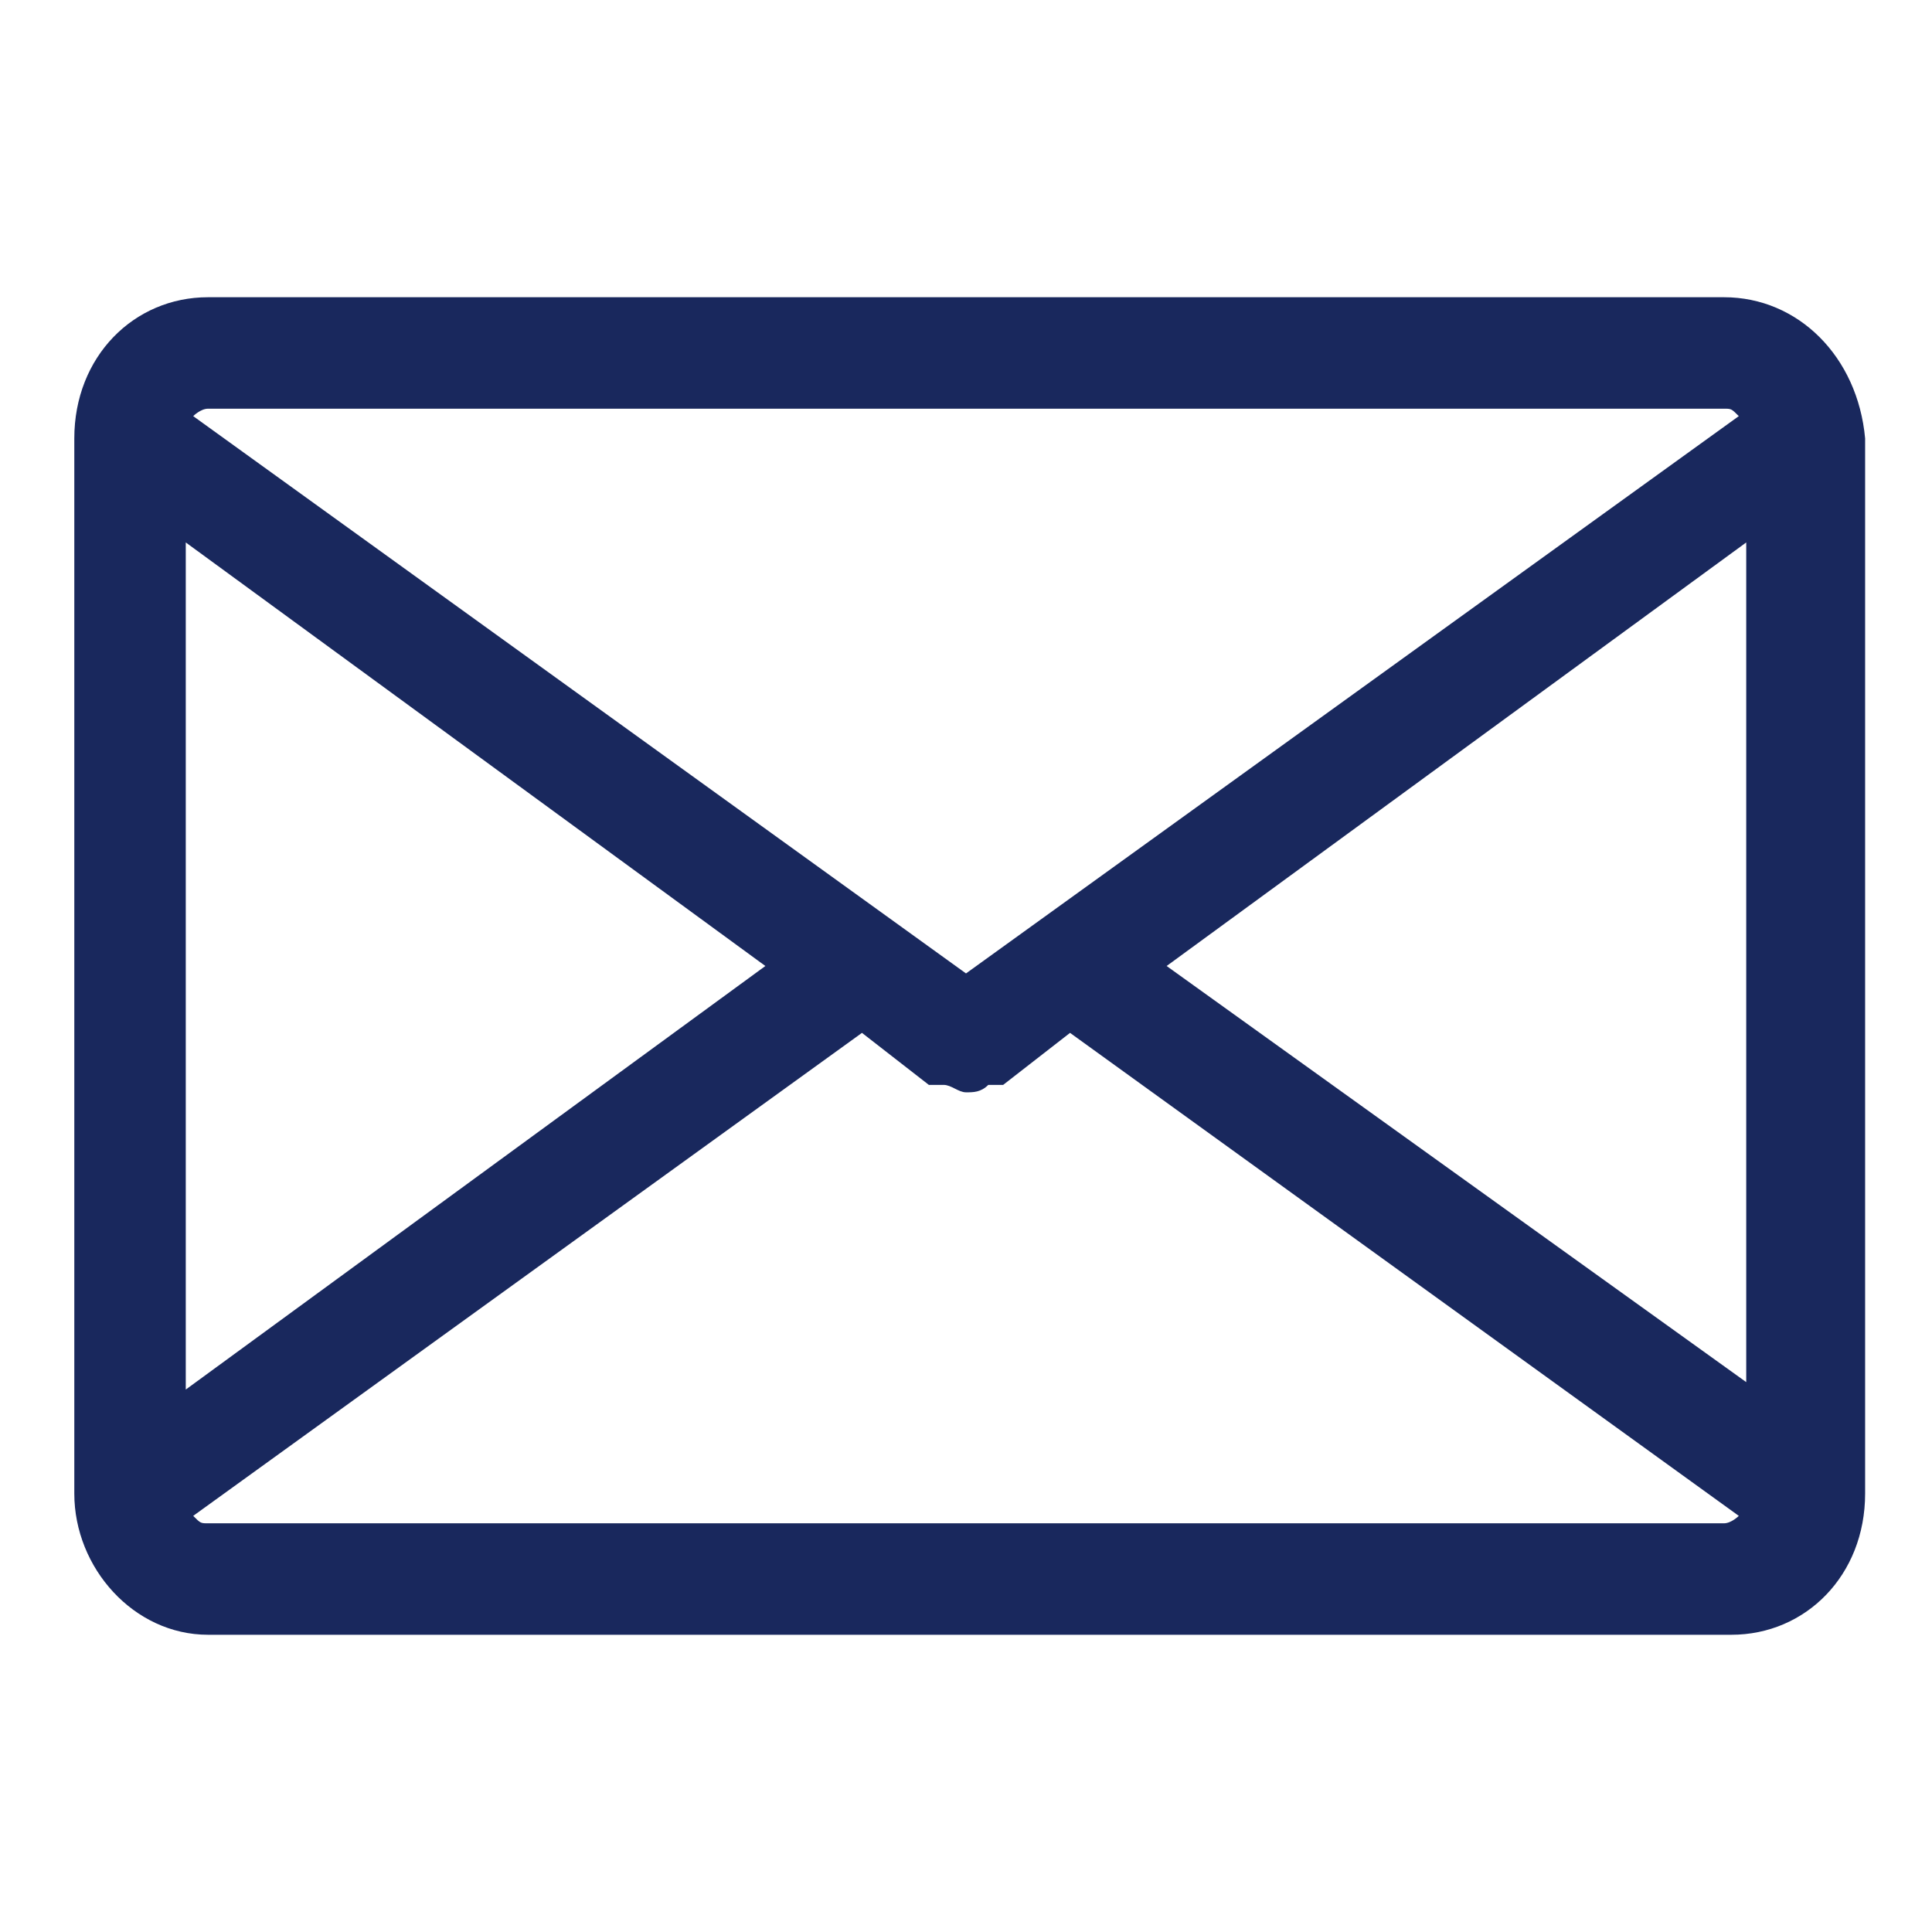
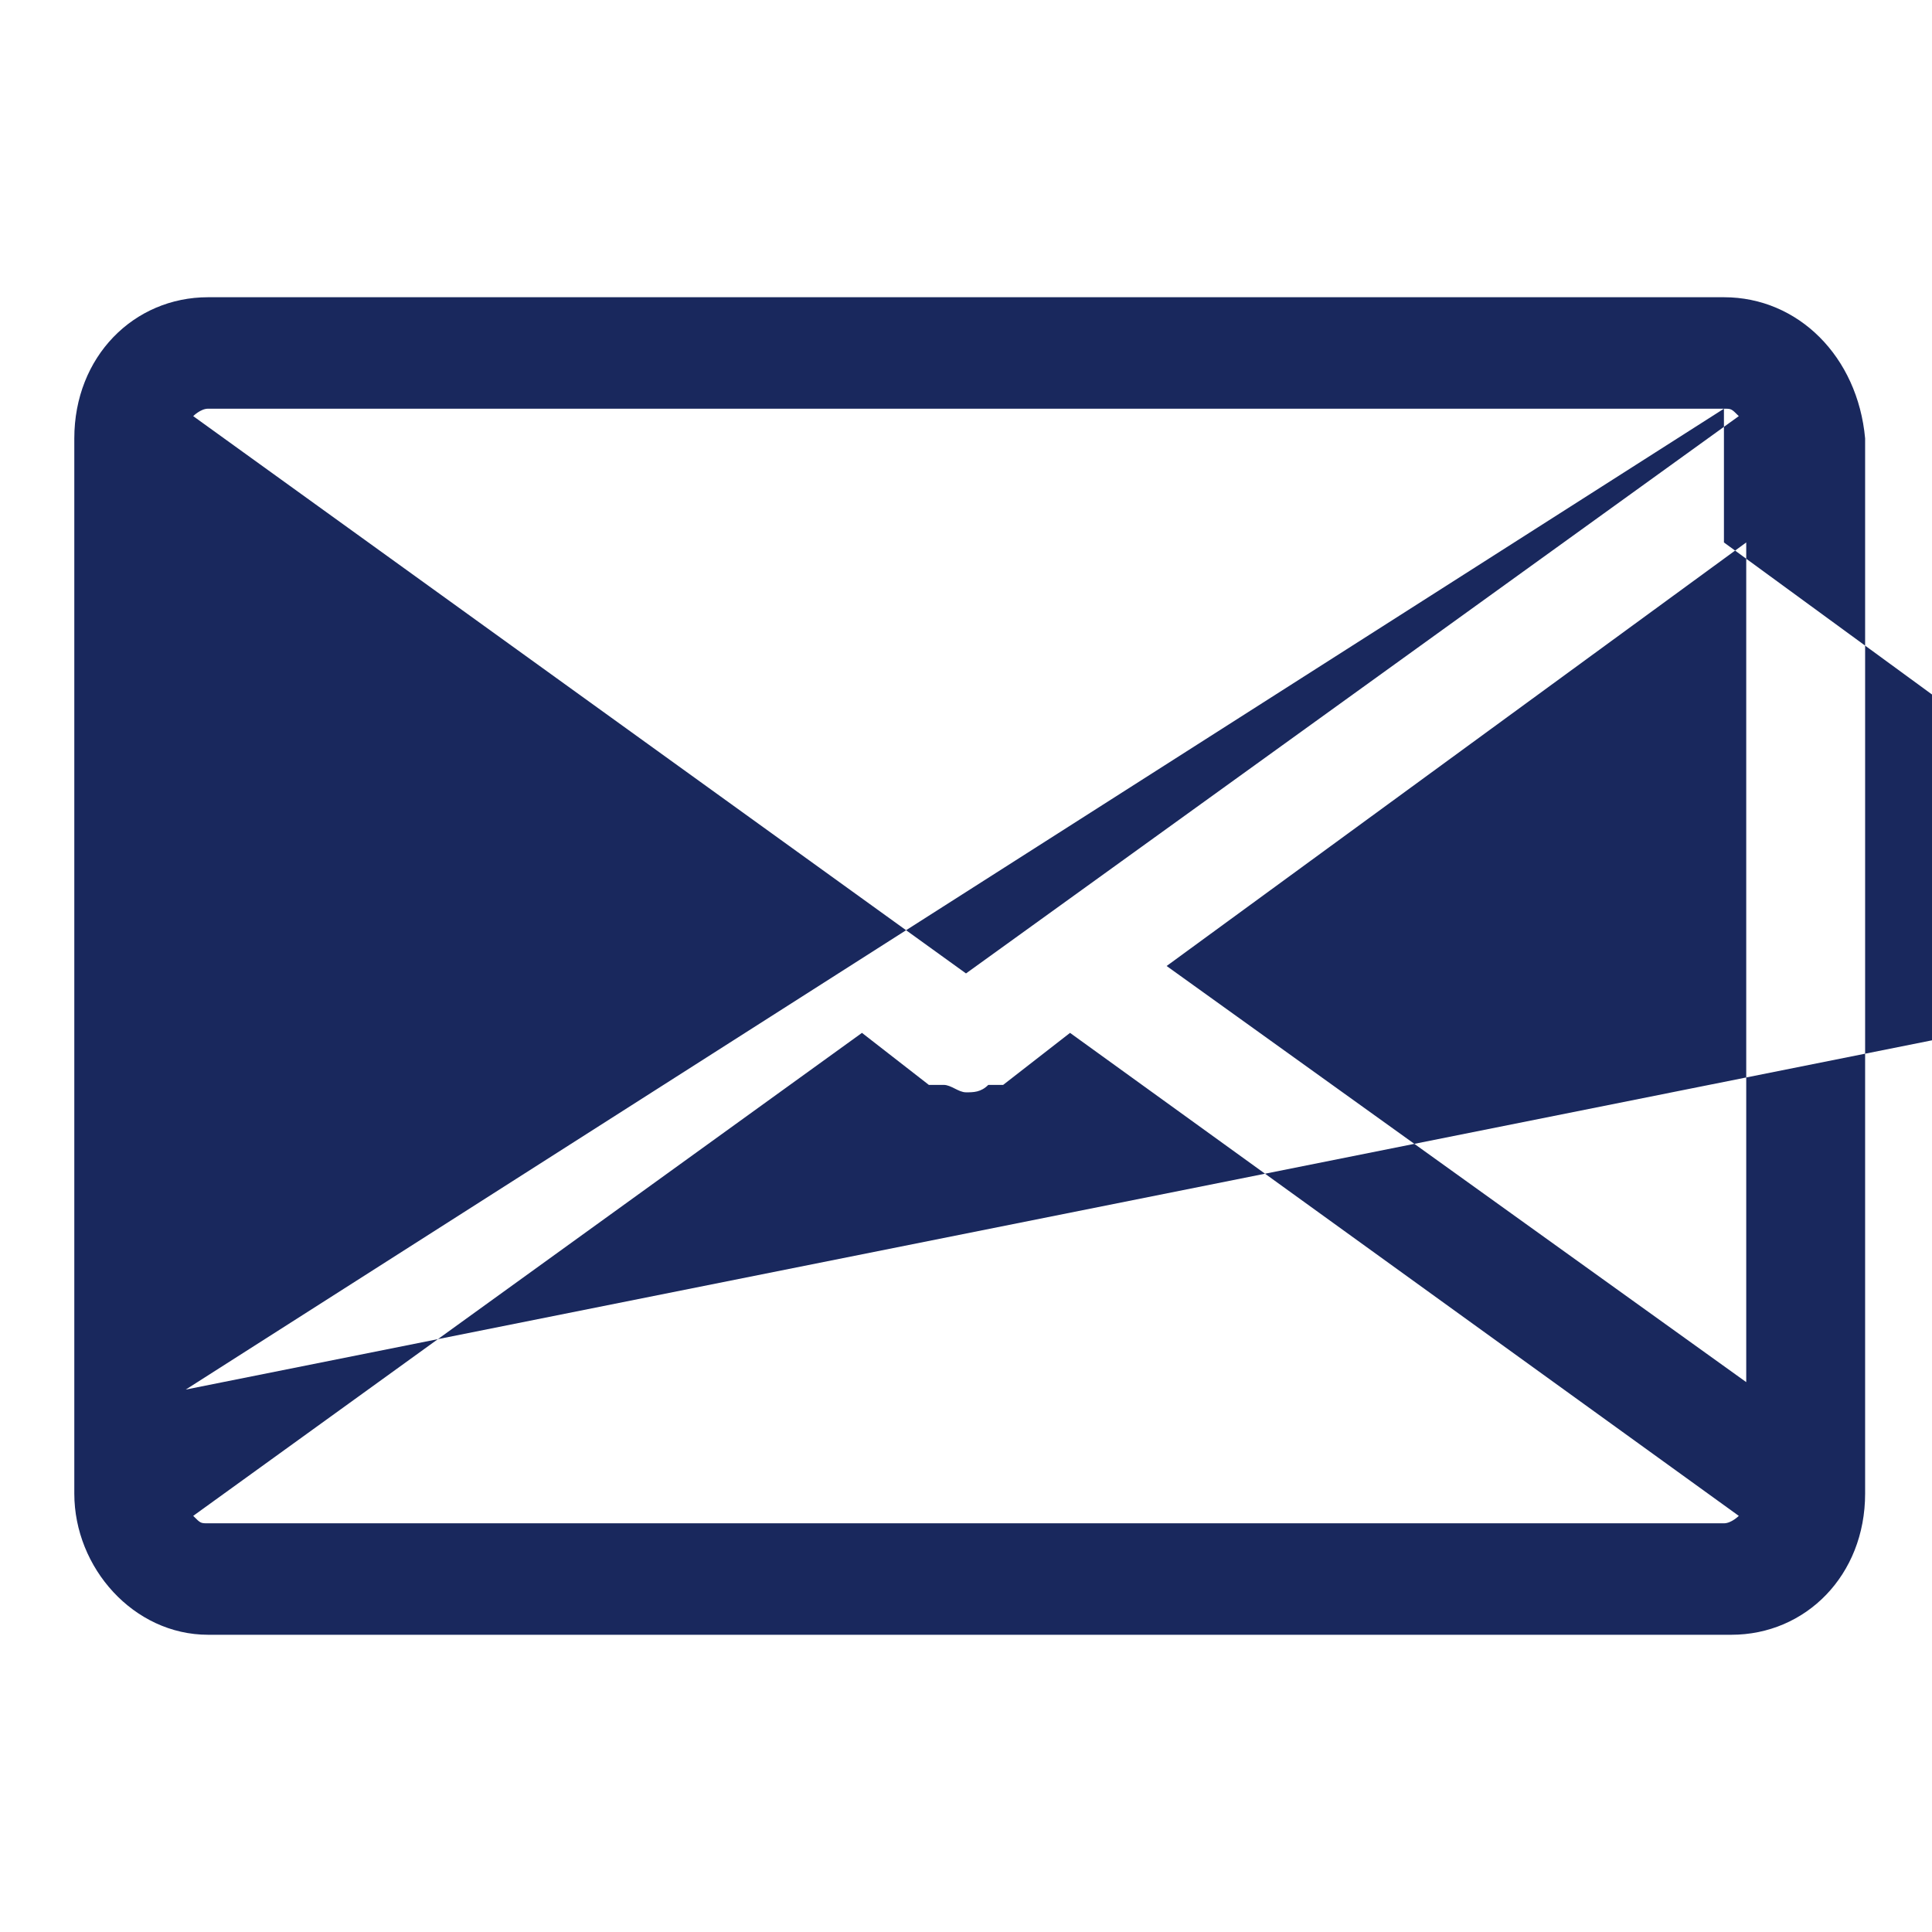
<svg xmlns="http://www.w3.org/2000/svg" version="1.1" id="Слой_1" x="0px" y="0px" viewBox="0 0 26 26" style="enable-background:new 0 0 26 26;" xml:space="preserve">
  <style type="text/css">
	.st0{fill:#19285D;}
</style>
-   <path class="st0" d="M23.2,4H2.8C1.8,4,1,4.8,1,5.9v14.2c0,1,0.8,1.9,1.8,1.9h20.5c1,0,1.8-0.8,1.8-1.9V5.9C25,4.8,24.2,4,23.2,4z   M15.7,13l7.8-5.7v11.3L15.7,13z M23.2,5.5c0.1,0,0.1,0,0.2,0.1L13,13.1L2.6,5.6c0,0,0.1-0.1,0.2-0.1H23.2z M2.5,18.7V7.3l7.8,5.7  L2.5,18.7z M2.8,20.5c-0.1,0-0.1,0-0.2-0.1l9-6.5l0.9,0.7c0,0,0,0,0.1,0c0,0,0,0,0.1,0c0.1,0,0.2,0.1,0.3,0.1c0,0,0,0,0,0s0,0,0,0  c0.1,0,0.2,0,0.3-0.1c0,0,0,0,0.1,0c0,0,0,0,0.1,0l0.9-0.7l9,6.5c0,0-0.1,0.1-0.2,0.1H2.8z" />
+   <path class="st0" d="M23.2,4H2.8C1.8,4,1,4.8,1,5.9v14.2c0,1,0.8,1.9,1.8,1.9h20.5c1,0,1.8-0.8,1.8-1.9V5.9C25,4.8,24.2,4,23.2,4z   M15.7,13l7.8-5.7v11.3L15.7,13z M23.2,5.5c0.1,0,0.1,0,0.2,0.1L13,13.1L2.6,5.6c0,0,0.1-0.1,0.2-0.1H23.2z V7.3l7.8,5.7  L2.5,18.7z M2.8,20.5c-0.1,0-0.1,0-0.2-0.1l9-6.5l0.9,0.7c0,0,0,0,0.1,0c0,0,0,0,0.1,0c0.1,0,0.2,0.1,0.3,0.1c0,0,0,0,0,0s0,0,0,0  c0.1,0,0.2,0,0.3-0.1c0,0,0,0,0.1,0c0,0,0,0,0.1,0l0.9-0.7l9,6.5c0,0-0.1,0.1-0.2,0.1H2.8z" />
</svg>